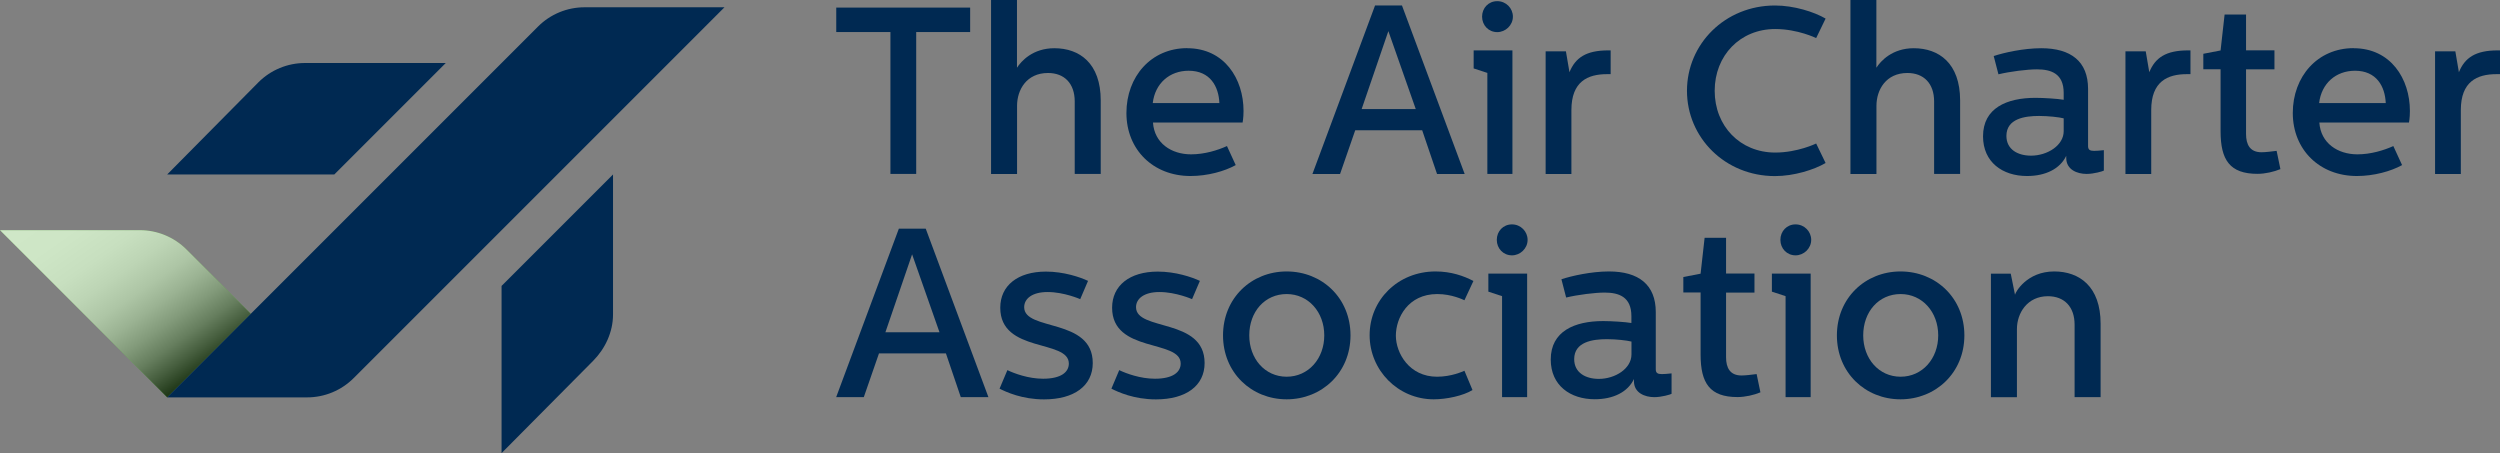
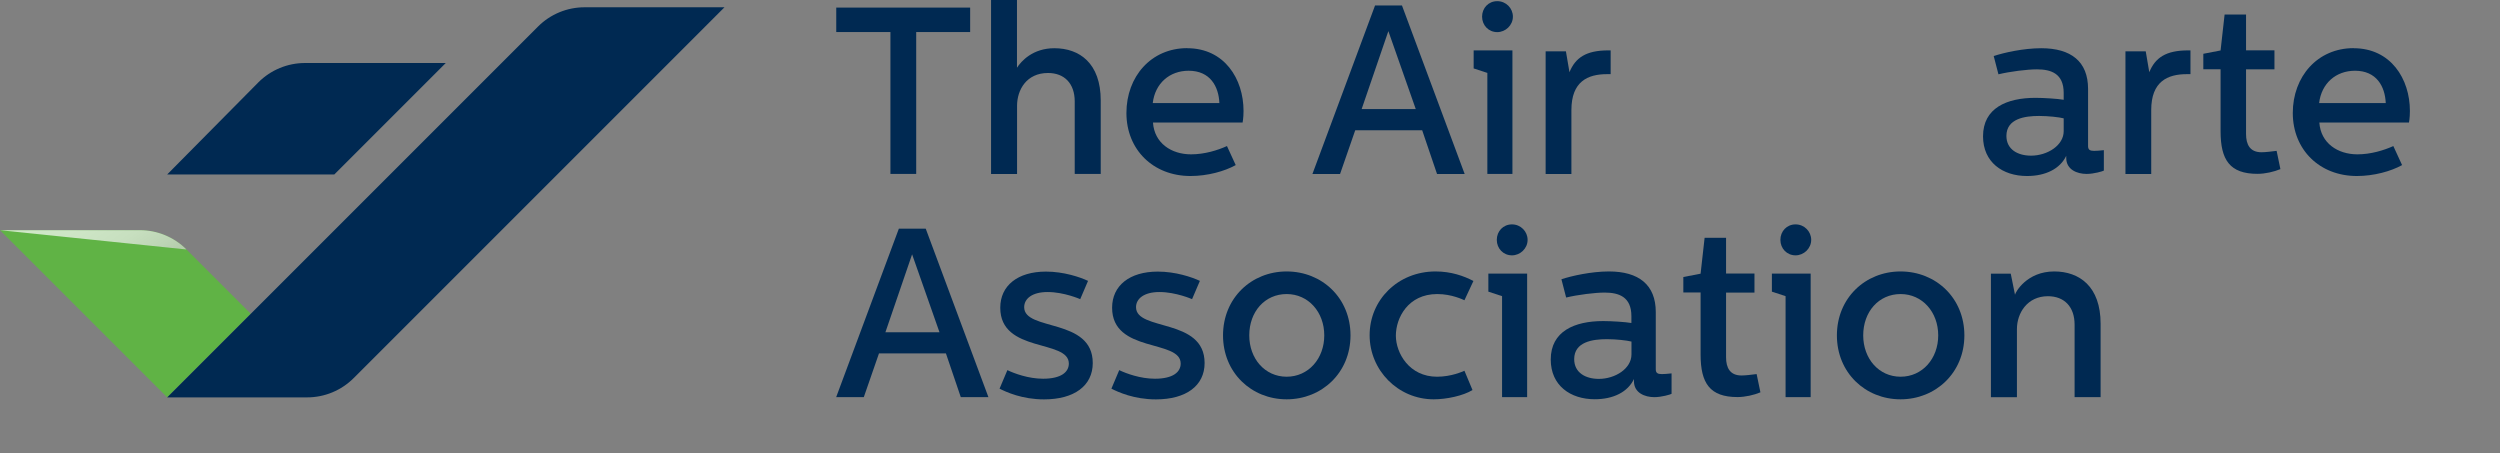
<svg xmlns="http://www.w3.org/2000/svg" viewBox="0 0 322.99 58.54">
  <rect x="0" y="0" width="322.99" height="58.54" fill="#808080" stroke="none" />
  <defs>
    <style>.cls-1{fill:url(#linear-gradient);mix-blend-mode:multiply;opacity:.7;}.cls-1,.cls-2,.cls-3{stroke-width:0px;}.cls-2{fill:#002952;}.cls-4{isolation:isolate;}.cls-3{fill:#60b345;}</style>
    <linearGradient id="linear-gradient" x1="8.33" y1="23.91" x2="25.59" y2="48.55" gradientUnits="userSpaceOnUse">
      <stop offset="0" stop-color="#fff" />
      <stop offset=".2" stop-color="#fcfcfc" />
      <stop offset=".34" stop-color="#f3f3f3" />
      <stop offset=".45" stop-color="#e4e4e4" />
      <stop offset=".56" stop-color="#cecece" />
      <stop offset=".65" stop-color="#b3b3b3" />
      <stop offset=".74" stop-color="#919191" />
      <stop offset=".83" stop-color="#686868" />
      <stop offset=".91" stop-color="#393939" />
      <stop offset=".99" stop-color="#060606" />
      <stop offset="1" stop-color="#010101" />
    </linearGradient>
  </defs>
  <g class="cls-4">
    <g id="Layer_2">
      <g id="Layer_1-2">
-         <path class="cls-2" d="M64.8,36.94v21.6l11.82-11.91c1.58-1.59,2.58-3.75,2.58-5.99v-18.1l-14.4,14.4Z" />
        <path class="cls-2" d="M43.19,22.54h-21.59l11.79-11.91c1.59-1.59,3.76-2.49,6.01-2.49h18.19s-14.4,14.4-14.4,14.4Z" />
        <path class="cls-2" d="M125.34.98v3.16h-6.97v18.33h-3.33V4.14h-7V.98h17.29Z" />
        <path class="cls-2" d="M131.39,0v8.75c.55-.86,2.05-2.52,4.83-2.52,3.24,0,5.99,1.93,5.99,6.75v9.49h-3.36v-9.36c0-2.33-1.34-3.68-3.45-3.68-2.78,0-4,2.18-4,4.24v8.81h-3.36V0h3.36Z" />
        <path class="cls-2" d="M153.39,6.23c4.8,0,7.27,3.96,7.27,8.1,0,.92-.12,1.5-.12,1.5h-11.58c.18,2.67,2.38,4.11,4.92,4.11,1.74,0,3.42-.52,4.64-1.07l1.13,2.46c-1.44.8-3.64,1.41-5.84,1.41-4.83,0-8.28-3.41-8.28-8.14s3.21-8.38,7.85-8.38ZM157.54,13.32c-.09-2.15-1.19-4.18-3.97-4.18-2.47,0-4.34,1.63-4.64,4.18h8.62Z" />
        <path class="cls-2" d="M181.13.71l8.1,21.77h-3.57l-1.92-5.65h-8.65l-1.96,5.65h-3.57L177.65.71h3.48ZM175.91,14.09h7l-3.54-10.07-3.45,10.07Z" />
        <path class="cls-2" d="M195.4,6.51v15.96h-3.24v-13.05l-1.77-.58v-2.33h5.01ZM195.46,2.15c0,1.11-.95,2-2.02,2-1.13,0-1.96-.89-1.96-2s.82-2,1.96-2,2.02.92,2.02,2Z" />
        <path class="cls-2" d="M202.31,6.63l.46,2.7c.76-1.87,2.14-2.82,5.01-2.82h.31v3.07h-.46c-2.51,0-4.61.95-4.61,4.64v8.26h-3.33V6.63h2.63Z" />
-         <path class="cls-2" d="M217.95,11.73c0-6.05,4.92-11.02,11.37-11.02,2.47,0,5.07.83,6.54,1.69l-1.22,2.52s-2.38-1.17-5.29-1.17c-4.52,0-7.82,3.41-7.82,7.98s3.3,7.98,7.82,7.98c2.9,0,5.29-1.17,5.29-1.17l1.22,2.52c-1.47.86-4.06,1.69-6.54,1.69-6.45,0-11.37-4.97-11.37-11.02Z" />
-         <path class="cls-2" d="M242.42,0v8.75c.55-.86,2.05-2.52,4.83-2.52,3.24,0,5.99,1.93,5.99,6.75v9.49h-3.36v-9.36c0-2.33-1.34-3.68-3.45-3.68-2.78,0-4,2.18-4,4.24v8.81h-3.36V0h3.36Z" />
        <path class="cls-2" d="M263.72,6.23c3.85,0,6.05,1.72,6.05,5.25v7.4c0,.49.27.61.79.61.24,0,.76-.03,1.25-.09v2.64c-.15.09-1.28.43-2.23.43-1.22,0-2.63-.55-2.63-2.06v-.28c-.79,1.66-2.63,2.61-5.07,2.61-3.15,0-5.68-1.78-5.68-5.13,0-3.65,3.06-4.97,6.78-4.97,1.1,0,2.9.12,3.64.25v-.89c0-2.49-1.62-3.04-3.45-3.04-1.28,0-3.48.28-4.98.64l-.61-2.36c1.28-.43,3.85-1.01,6.14-1.01ZM263.44,14.98c-1.83,0-4.22.34-4.22,2.58,0,1.75,1.47,2.55,3.18,2.55,2.11,0,4.22-1.32,4.22-3.16v-1.66c-.58-.15-1.96-.31-3.18-.31Z" />
        <path class="cls-2" d="M277.22,6.63l.46,2.7c.76-1.87,2.14-2.82,5.01-2.82h.31v3.07h-.46c-2.51,0-4.61.95-4.61,4.64v8.26h-3.33V6.63h2.63Z" />
        <path class="cls-2" d="M290.18,1.9v4.6h3.67v2.46h-3.67v8.35c0,1.38.52,2.36,1.99,2.36.55,0,1.22-.09,1.96-.18l.49,2.36c-.82.34-1.96.61-2.96.61-3.57,0-4.77-1.78-4.77-5.5v-8.01h-2.23v-2l2.23-.43.52-4.64h2.78Z" />
        <path class="cls-2" d="M304.08,6.23c4.8,0,7.27,3.96,7.27,8.1,0,.92-.12,1.5-.12,1.5h-11.58c.18,2.67,2.38,4.11,4.92,4.11,1.74,0,3.42-.52,4.64-1.07l1.13,2.46c-1.44.8-3.64,1.41-5.84,1.41-4.83,0-8.28-3.41-8.28-8.14s3.21-8.38,7.85-8.38ZM308.23,13.32c-.09-2.15-1.19-4.18-3.97-4.18-2.47,0-4.34,1.63-4.64,4.18h8.62Z" />
-         <path class="cls-2" d="M317.22,6.63l.46,2.7c.76-1.87,2.14-2.82,5.01-2.82h.31v3.07h-.46c-2.51,0-4.61.95-4.61,4.64v8.26h-3.33V6.63h2.63Z" />
        <path class="cls-2" d="M119.6,29.54l8.1,21.77h-3.57l-1.92-5.65h-8.65l-1.96,5.65h-3.57l8.1-21.77h3.48ZM114.38,42.93h7l-3.54-10.07-3.45,10.07Z" />
        <path class="cls-2" d="M129.14,50.21l1.01-2.39c.89.43,2.72,1.11,4.61,1.11,2.38,0,3.33-.89,3.33-1.96,0-3.16-8.86-1.32-8.86-7.21,0-2.86,2.26-4.67,5.9-4.67,2.29,0,4.4.71,5.44,1.2l-1.01,2.36s-2.08-.92-4.22-.92c-1.99,0-3.02.86-3.02,1.96,0,3.13,8.86,1.35,8.86,7.21,0,2.95-2.41,4.7-6.29,4.7-2.84,0-4.89-.95-5.74-1.38Z" />
        <path class="cls-2" d="M143.59,50.21l1.01-2.39c.89.43,2.72,1.11,4.61,1.11,2.38,0,3.33-.89,3.33-1.96,0-3.16-8.86-1.32-8.86-7.21,0-2.86,2.26-4.67,5.9-4.67,2.29,0,4.4.71,5.44,1.2l-1.01,2.36s-2.08-.92-4.22-.92c-1.99,0-3.02.86-3.02,1.96,0,3.13,8.86,1.35,8.86,7.21,0,2.95-2.41,4.7-6.29,4.7-2.84,0-4.89-.95-5.74-1.38Z" />
        <path class="cls-2" d="M166.23,35.07c4.58,0,8.25,3.44,8.25,8.26s-3.7,8.26-8.25,8.26-8.22-3.44-8.22-8.26,3.67-8.26,8.22-8.26ZM161.4,43.33c0,3.01,2.02,5.34,4.83,5.34s4.86-2.33,4.86-5.34-2.05-5.34-4.86-5.34-4.83,2.27-4.83,5.34Z" />
        <path class="cls-2" d="M190.36,36.3l-1.16,2.49c-.15-.06-1.62-.8-3.51-.8-3.79,0-5.35,3.1-5.35,5.37s1.74,5.31,5.32,5.31c1.86,0,3.33-.68,3.54-.77l1.04,2.49c-1.19.74-3.36,1.2-5.01,1.2-4.61,0-8.28-3.75-8.28-8.29s3.64-8.23,8.52-8.23c2.02,0,3.64.58,4.89,1.23Z" />
        <path class="cls-2" d="M197.3,35.35v15.96h-3.24v-13.05l-1.77-.58v-2.33h5.01ZM197.36,30.99c0,1.11-.95,2-2.02,2-1.13,0-1.96-.89-1.96-2s.82-2,1.96-2,2.02.92,2.02,2Z" />
        <path class="cls-2" d="M207.87,35.07c3.85,0,6.05,1.72,6.05,5.25v7.4c0,.49.27.61.79.61.24,0,.76-.03,1.25-.09v2.64c-.15.09-1.28.43-2.23.43-1.22,0-2.63-.55-2.63-2.06v-.28c-.79,1.66-2.63,2.61-5.07,2.61-3.15,0-5.68-1.78-5.68-5.13,0-3.65,3.06-4.97,6.78-4.97,1.1,0,2.9.12,3.64.25v-.89c0-2.49-1.62-3.04-3.45-3.04-1.28,0-3.48.28-4.98.64l-.61-2.36c1.28-.43,3.85-1.01,6.14-1.01ZM207.6,43.82c-1.83,0-4.22.34-4.22,2.58,0,1.75,1.47,2.55,3.18,2.55,2.11,0,4.22-1.32,4.22-3.16v-1.66c-.58-.15-1.96-.31-3.18-.31Z" />
        <path class="cls-2" d="M223,30.74v4.6h3.67v2.46h-3.67v8.35c0,1.38.52,2.36,1.99,2.36.55,0,1.22-.09,1.96-.18l.49,2.36c-.82.34-1.96.61-2.96.61-3.57,0-4.77-1.78-4.77-5.5v-8.01h-2.23v-2l2.23-.43.52-4.64h2.78Z" />
        <path class="cls-2" d="M233.93,35.35v15.96h-3.24v-13.05l-1.77-.58v-2.33h5.01ZM234,30.99c0,1.11-.95,2-2.02,2-1.13,0-1.96-.89-1.96-2s.82-2,1.96-2,2.02.92,2.02,2Z" />
        <path class="cls-2" d="M245.54,35.07c4.58,0,8.25,3.44,8.25,8.26s-3.7,8.26-8.25,8.26-8.22-3.44-8.22-8.26,3.67-8.26,8.22-8.26ZM240.72,43.33c0,3.01,2.02,5.34,4.83,5.34s4.86-2.33,4.86-5.34-2.05-5.34-4.86-5.34-4.83,2.27-4.83,5.34Z" />
        <path class="cls-2" d="M259.78,35.35l.55,2.73c.06-.34,1.53-3.01,5.07-3.01,3.24,0,5.99,1.93,5.99,6.75v9.49h-3.36v-9.36c0-2.33-1.34-3.68-3.45-3.68-2.66,0-4,2.18-4,4.24v8.81h-3.36v-15.96h2.57Z" />
        <path class="cls-3" d="M24.09,32.23c-1.59-1.59-3.76-2.49-6.01-2.49H0l21.6,21.6,10.8-10.8-8.31-8.31Z" />
-         <path class="cls-1" d="M24.09,32.23c-1.59-1.59-3.76-2.49-6.01-2.49H0l21.6,21.6,10.8-10.8-8.31-8.31Z" />
+         <path class="cls-1" d="M24.09,32.23c-1.59-1.59-3.76-2.49-6.01-2.49H0Z" />
        <path class="cls-2" d="M75.52.94c-2.26,0-4.42.9-6.01,2.49l-37.11,37.11-10.8,10.8h18.08c2.26,0,4.42-.9,6.01-2.49L93.6.94h-18.08Z" />
      </g>
    </g>
  </g>
</svg>